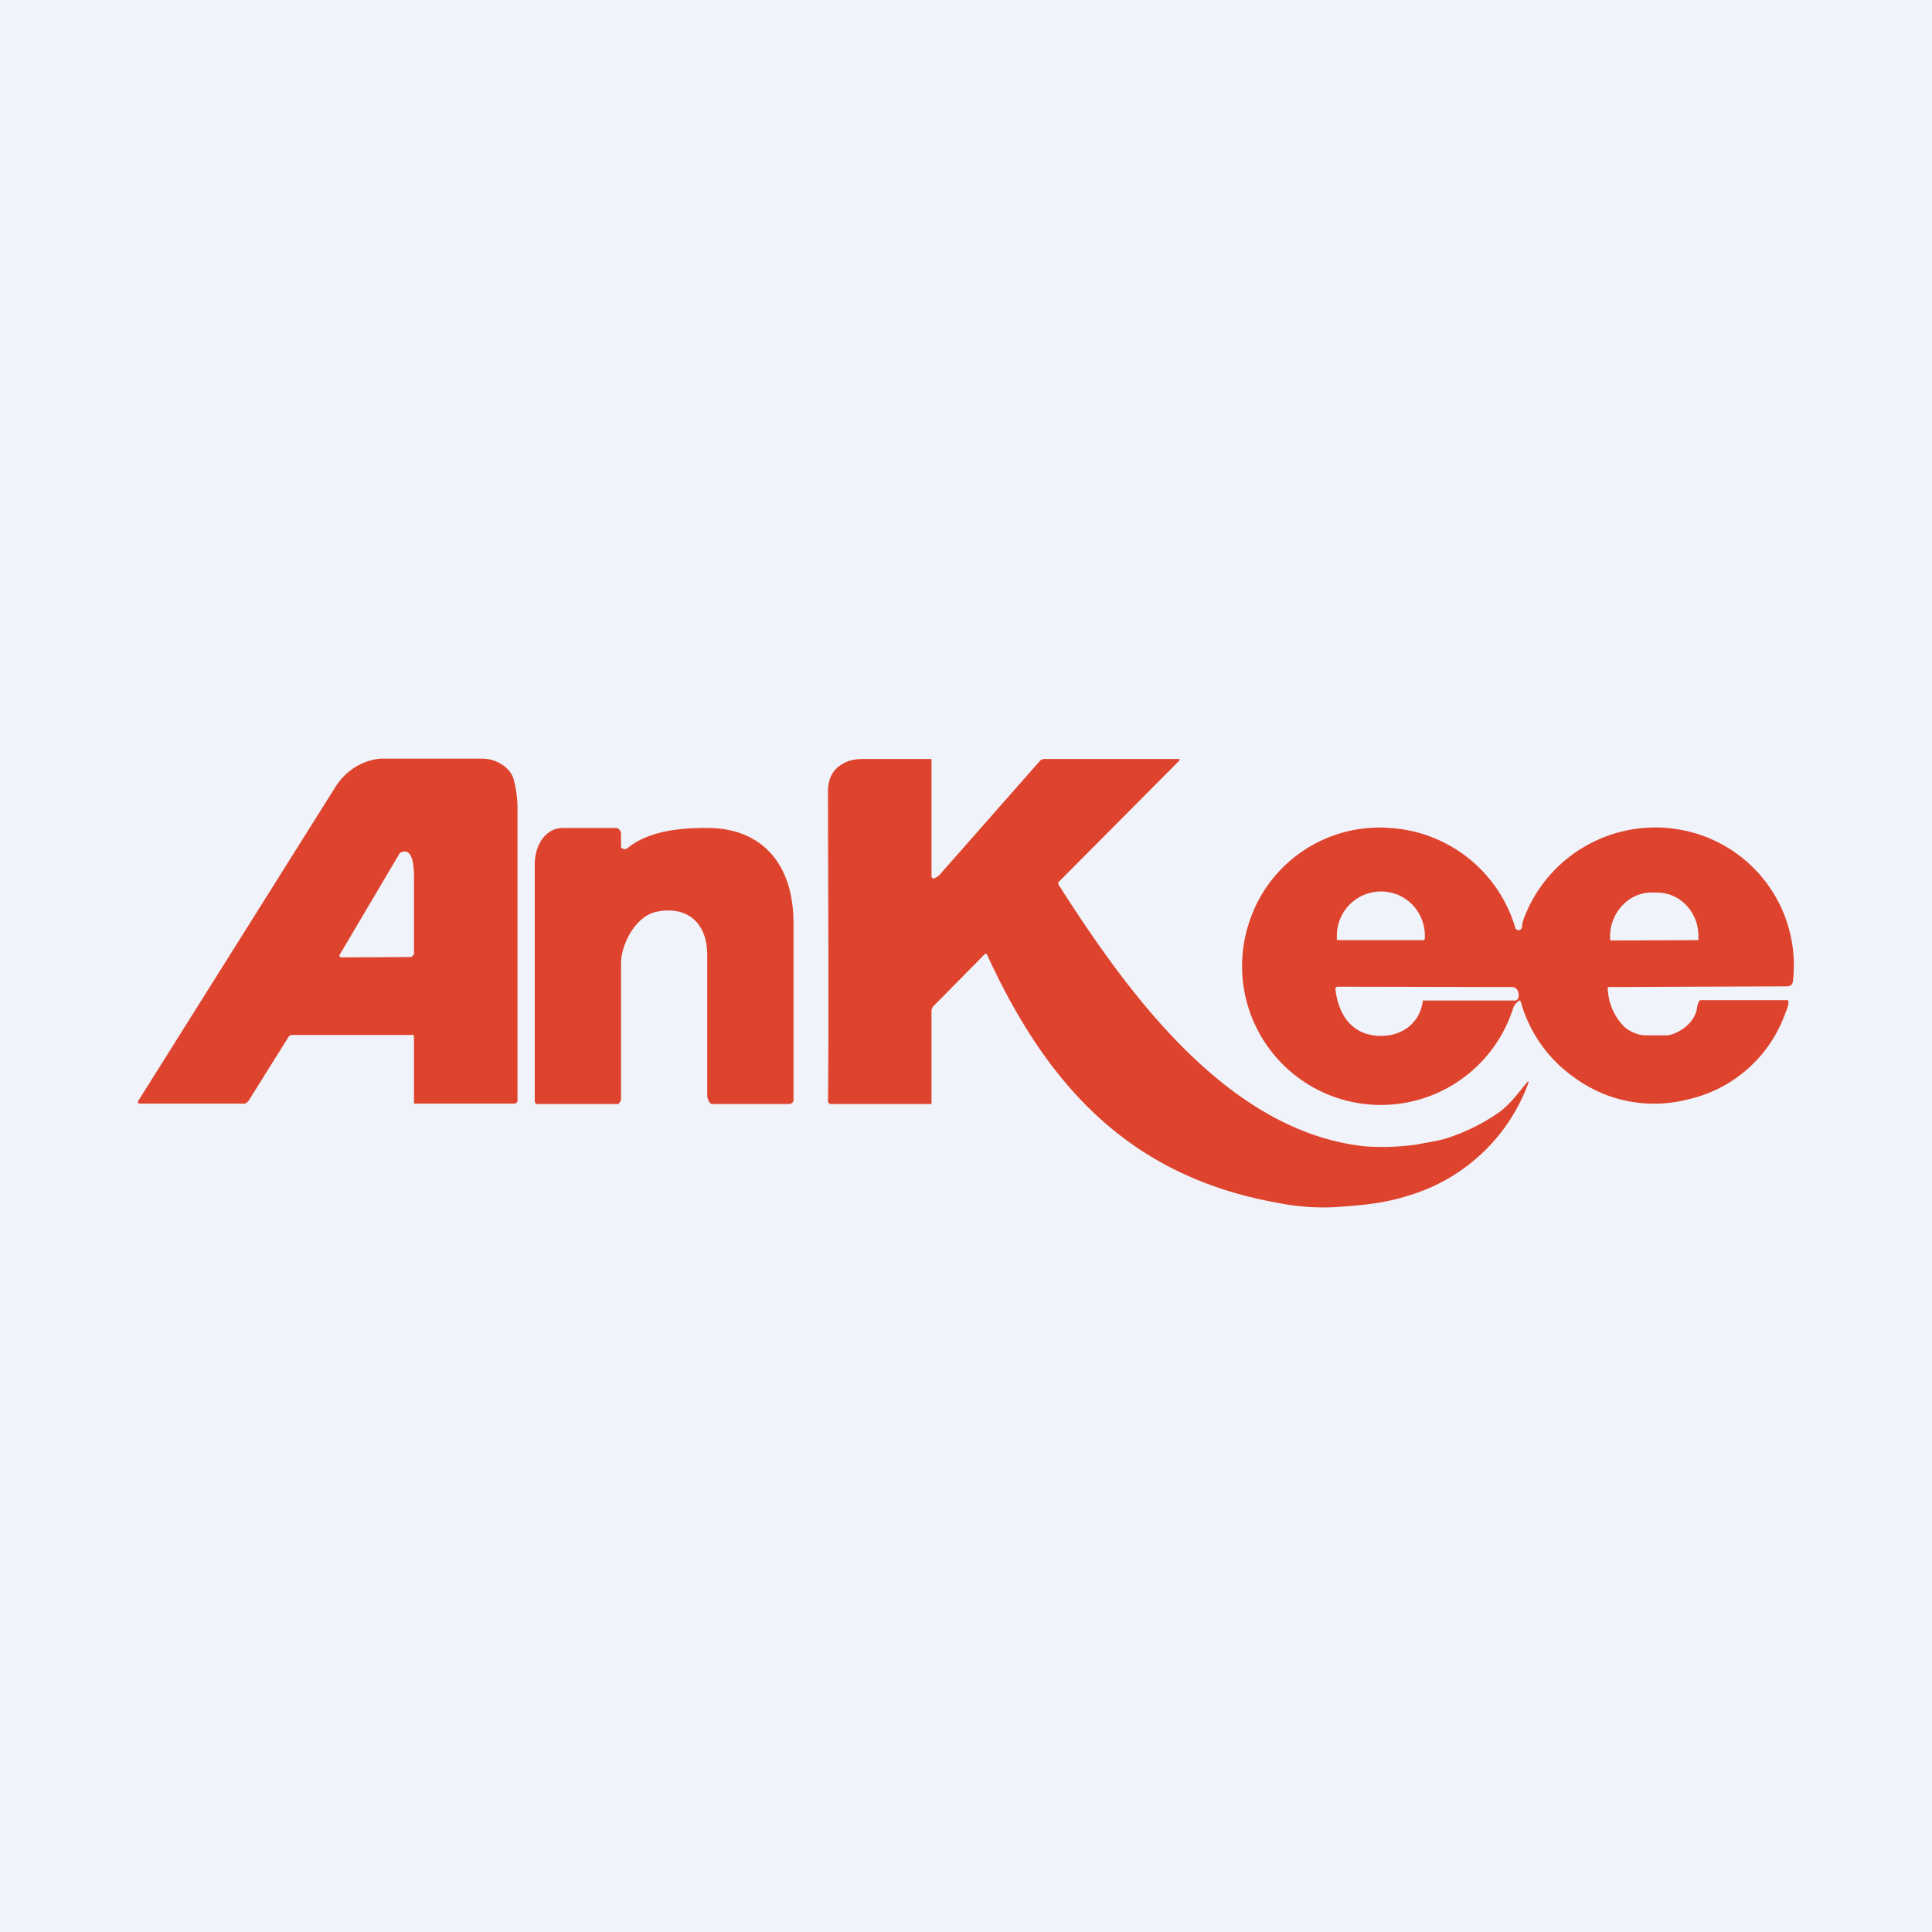
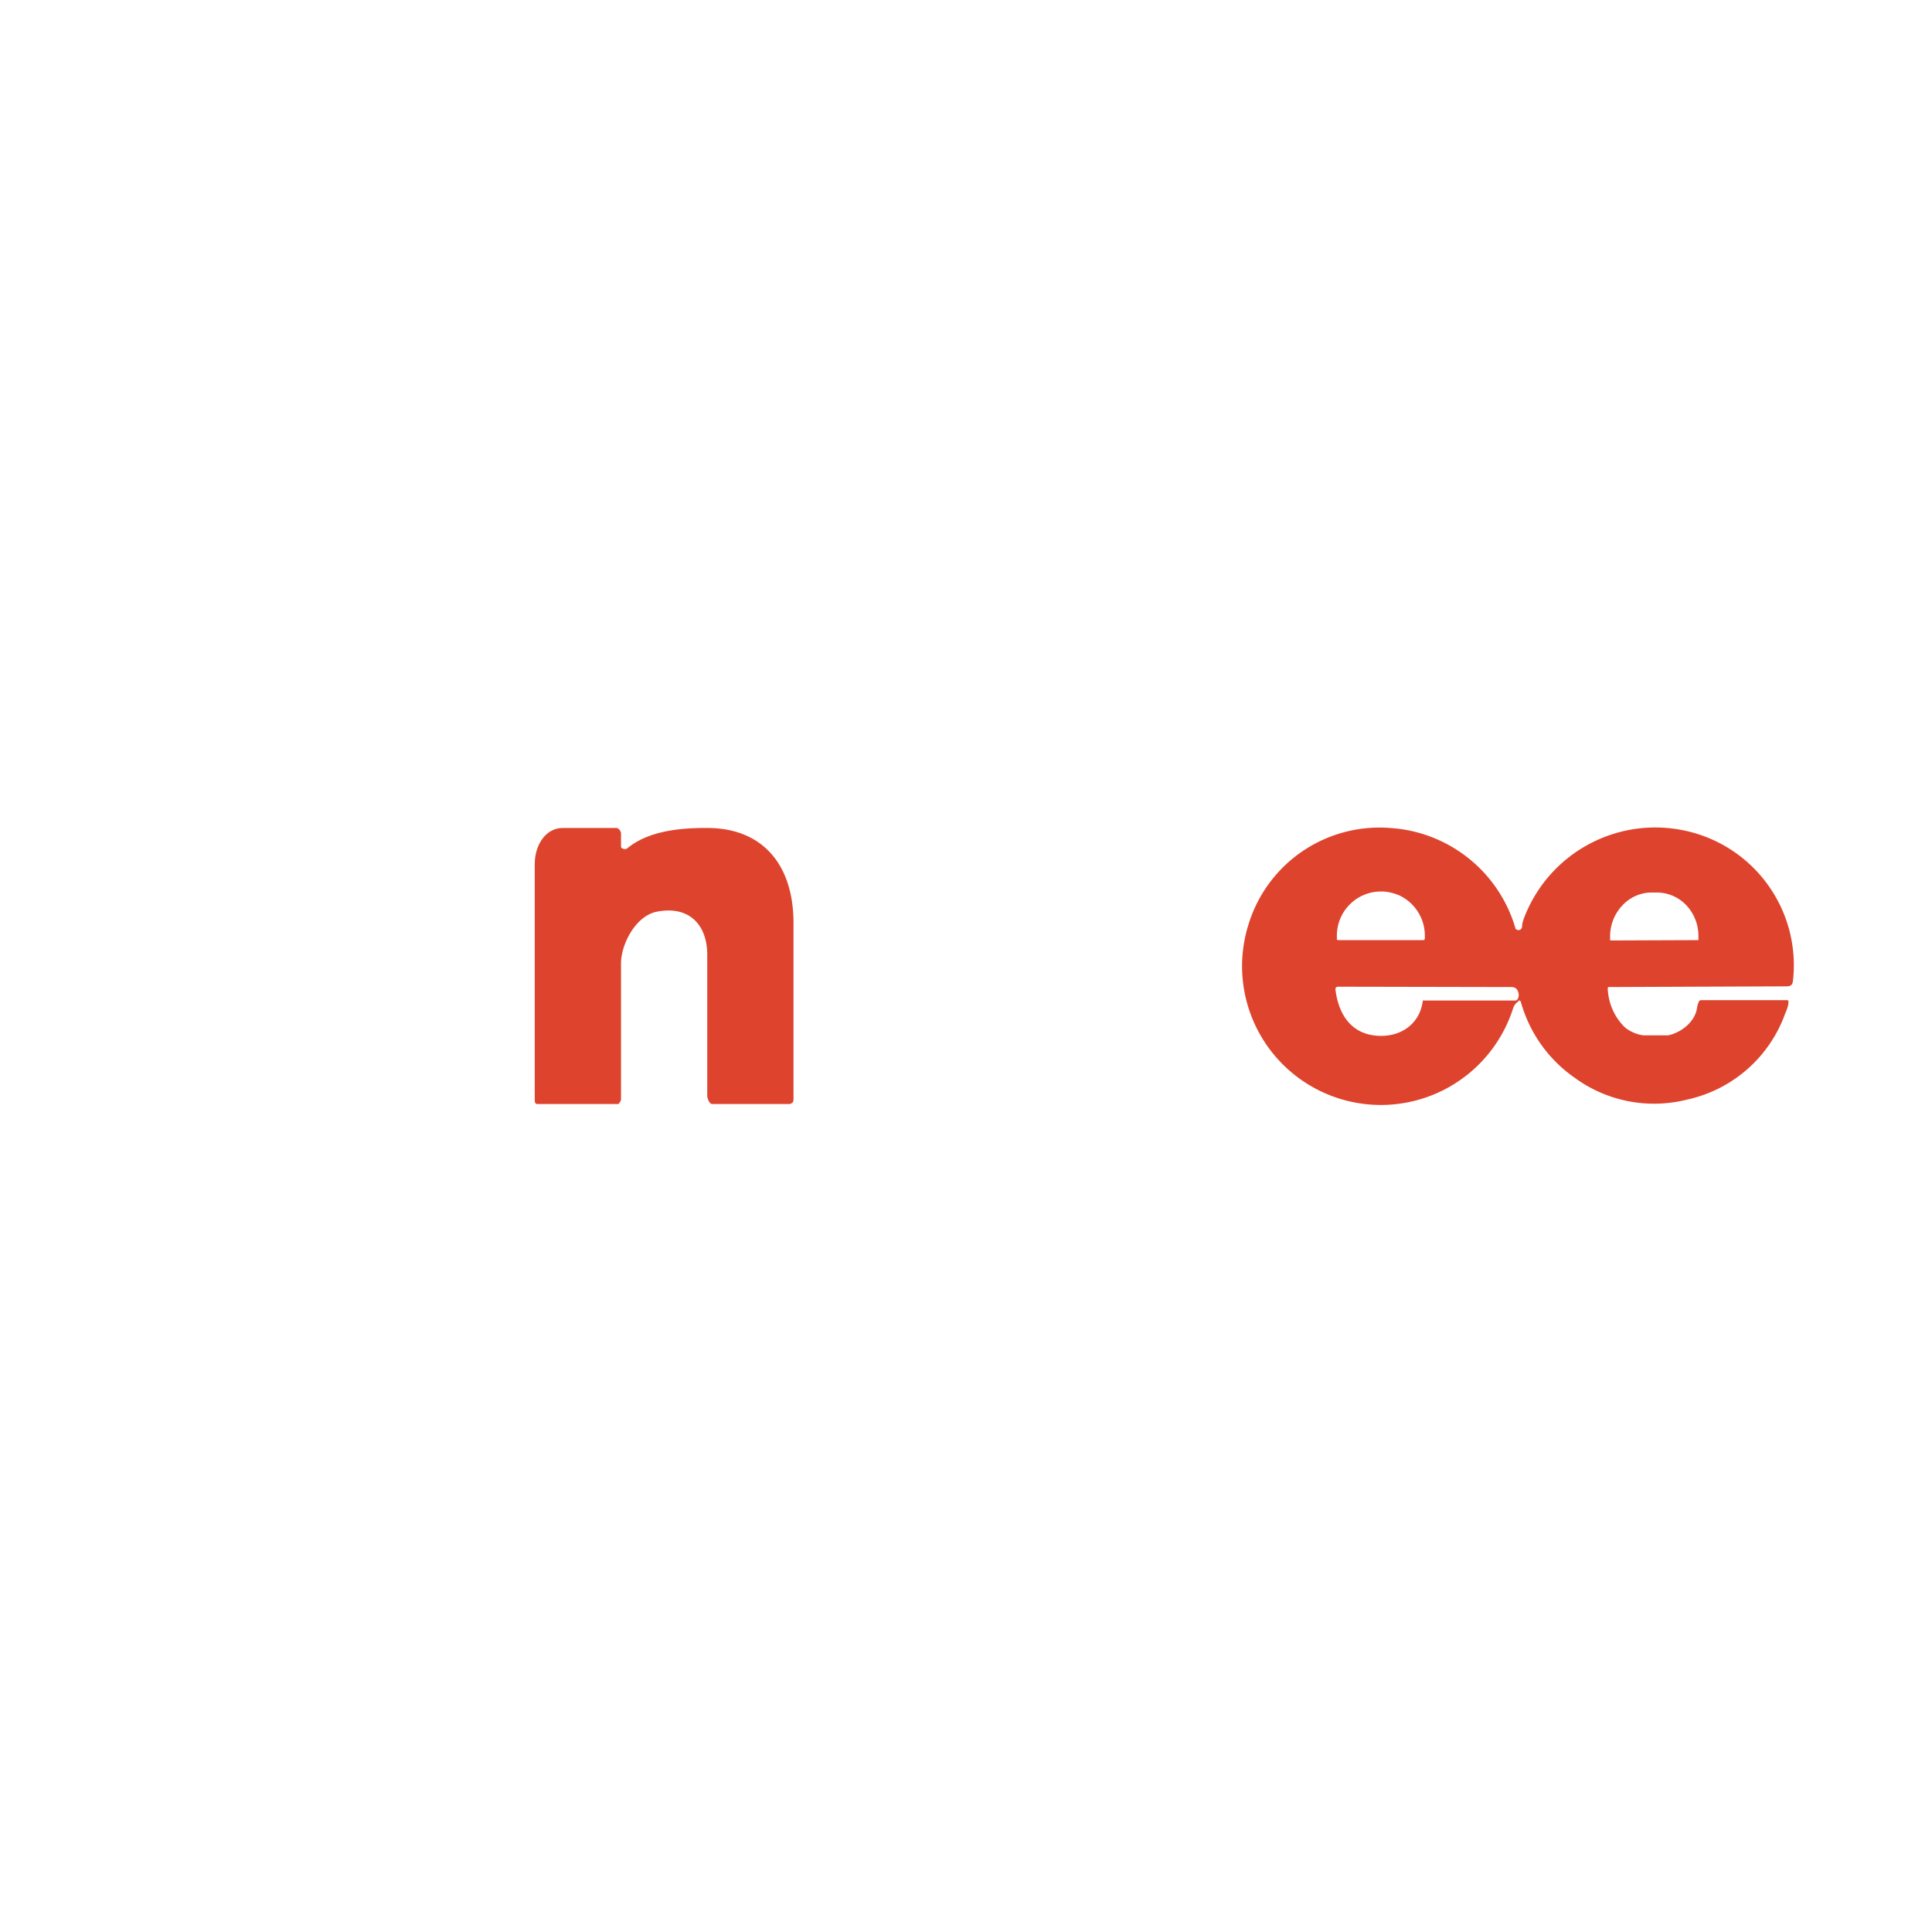
<svg xmlns="http://www.w3.org/2000/svg" width="56" height="56" viewBox="0 0 56 56">
-   <path fill="#F0F3FA" d="M0 0h56v56H0z" />
-   <path d="M11.92 30H8.47a.12.12 0 0 0-.11.06L7.21 31.9a.14.14 0 0 1-.05.05c-.02.01-.04.04-.07.04h-3c-.1 0-.11-.03-.07-.1l5.69-9.06c.28-.46.77-.8 1.33-.84h2.94c.37 0 .78.22.9.57.08.28.12.58.12.9v8.45c0 .04-.05.08-.1.08H12v-1.94c0-.04-.04-.06-.08-.06Zm-2.06-2.35c-.04.06-.02.1.05.1l1.99-.01a.06.06 0 0 0 .06-.04l.04-.03v-2.22c0-.17 0-.65-.19-.75a.2.2 0 0 0-.23.04l-1.72 2.91ZM28.54 27.66l-1.48 1.5a.22.22 0 0 0-.06.14V32h-2.93c-.02 0-.04-.02-.05-.03a.06.06 0 0 1-.02-.05c.03-2.88 0-6.16 0-8.98 0-.38.15-.65.43-.8.16-.1.36-.14.58-.14h1.95c.05 0 .04.03.04.08v3.35l.03.01v.02a.03.03 0 0 0 .04 0 .4.4 0 0 0 .18-.12l2.88-3.27a.18.18 0 0 1 .14-.07h3.88c.05 0 .05.02.02.06l-3.47 3.49c-.03.03-.04.07 0 .12 1.98 3.1 4.89 7.15 8.89 7.56a7.21 7.21 0 0 0 1.51-.06c.27-.06.55-.09.81-.17a5.7 5.7 0 0 0 1.5-.73c.33-.22.58-.57.83-.87.07-.08.08-.07.05.02a5.3 5.3 0 0 1-3.45 3.23c-.7.23-1.4.29-2.14.34a6.73 6.73 0 0 1-1.64-.12c-4.3-.76-6.7-3.38-8.45-7.2l-.01-.02h-.02a.04.04 0 0 0-.04 0Z" fill="#DE432D" />
  <path d="M44.02 29.02a.38.38 0 0 0-.16.2 4.01 4.01 0 0 1-7.67-2.43A3.97 3.97 0 0 1 40.3 24a4.05 4.05 0 0 1 3.63 2.92c.04.04.08.05.13.03.04-.02.05-.05.06-.1 0-.07.02-.14.04-.2a4.07 4.07 0 0 1 4.78-2.55 3.99 3.99 0 0 1 3.03 4.33c-.02.18-.14.16-.28.16a14057.41 14057.41 0 0 0-5.08.02v.01l-.01.03c.02.41.17.78.45 1.08.12.14.41.27.6.28h.7c.35-.07.78-.37.84-.8a.6.6 0 0 1 .06-.19c.02-.03.05-.03.09-.03h2.44c.03 0 .05 0 .06.03 0 .15-.05.24-.1.37a3.9 3.9 0 0 1-2.83 2.48 3.9 3.9 0 0 1-3.28-.64 3.97 3.97 0 0 1-1.55-2.2.06.06 0 0 0-.05-.03h-.02Zm-5.23-1.77h2.46a.05.05 0 0 0 .05-.04v-.1a1.29 1.29 0 0 0-.77-1.17c-.16-.06-.32-.1-.48-.1H40a1.28 1.28 0 0 0-1.25 1.27v.1a.05.05 0 0 0 0 .03h.02l.02.01Zm7.9.01 2.52-.01a.02.02 0 0 0 .02-.03v-.09c0-.34-.13-.66-.36-.9a1.18 1.18 0 0 0-.85-.36h-.15c-.32 0-.63.14-.85.38a1.3 1.3 0 0 0-.35.9v.09a.02.02 0 0 0 .02.02ZM41.24 29h2.68c.09 0 .12-.15.09-.23l-.01-.03c-.03-.09-.1-.13-.19-.13l-5.02-.01c-.06 0-.09.03-.08.09.08.65.4 1.22 1.1 1.32.71.1 1.34-.28 1.43-1ZM18 24.55c.02.06.14.08.18.04.63-.52 1.58-.6 2.39-.59 1.52.03 2.41 1.04 2.43 2.7v5.19a.11.11 0 0 1-.03.07.1.1 0 0 1-.03.02l-.04.02h-2.26c-.08 0-.14-.17-.14-.24v-4.08c0-.92-.57-1.44-1.48-1.25-.6.13-1.02.94-1.02 1.5v3.94a.1.1 0 0 1-.03.07c-.01.01-.03.06-.05.06h-2.35c-.05 0-.07-.05-.07-.1v-6.85c0-.56.32-1.05.81-1.05h1.56c.06 0 .13.09.13.16v.4Z" fill="#DE432D" />
</svg>